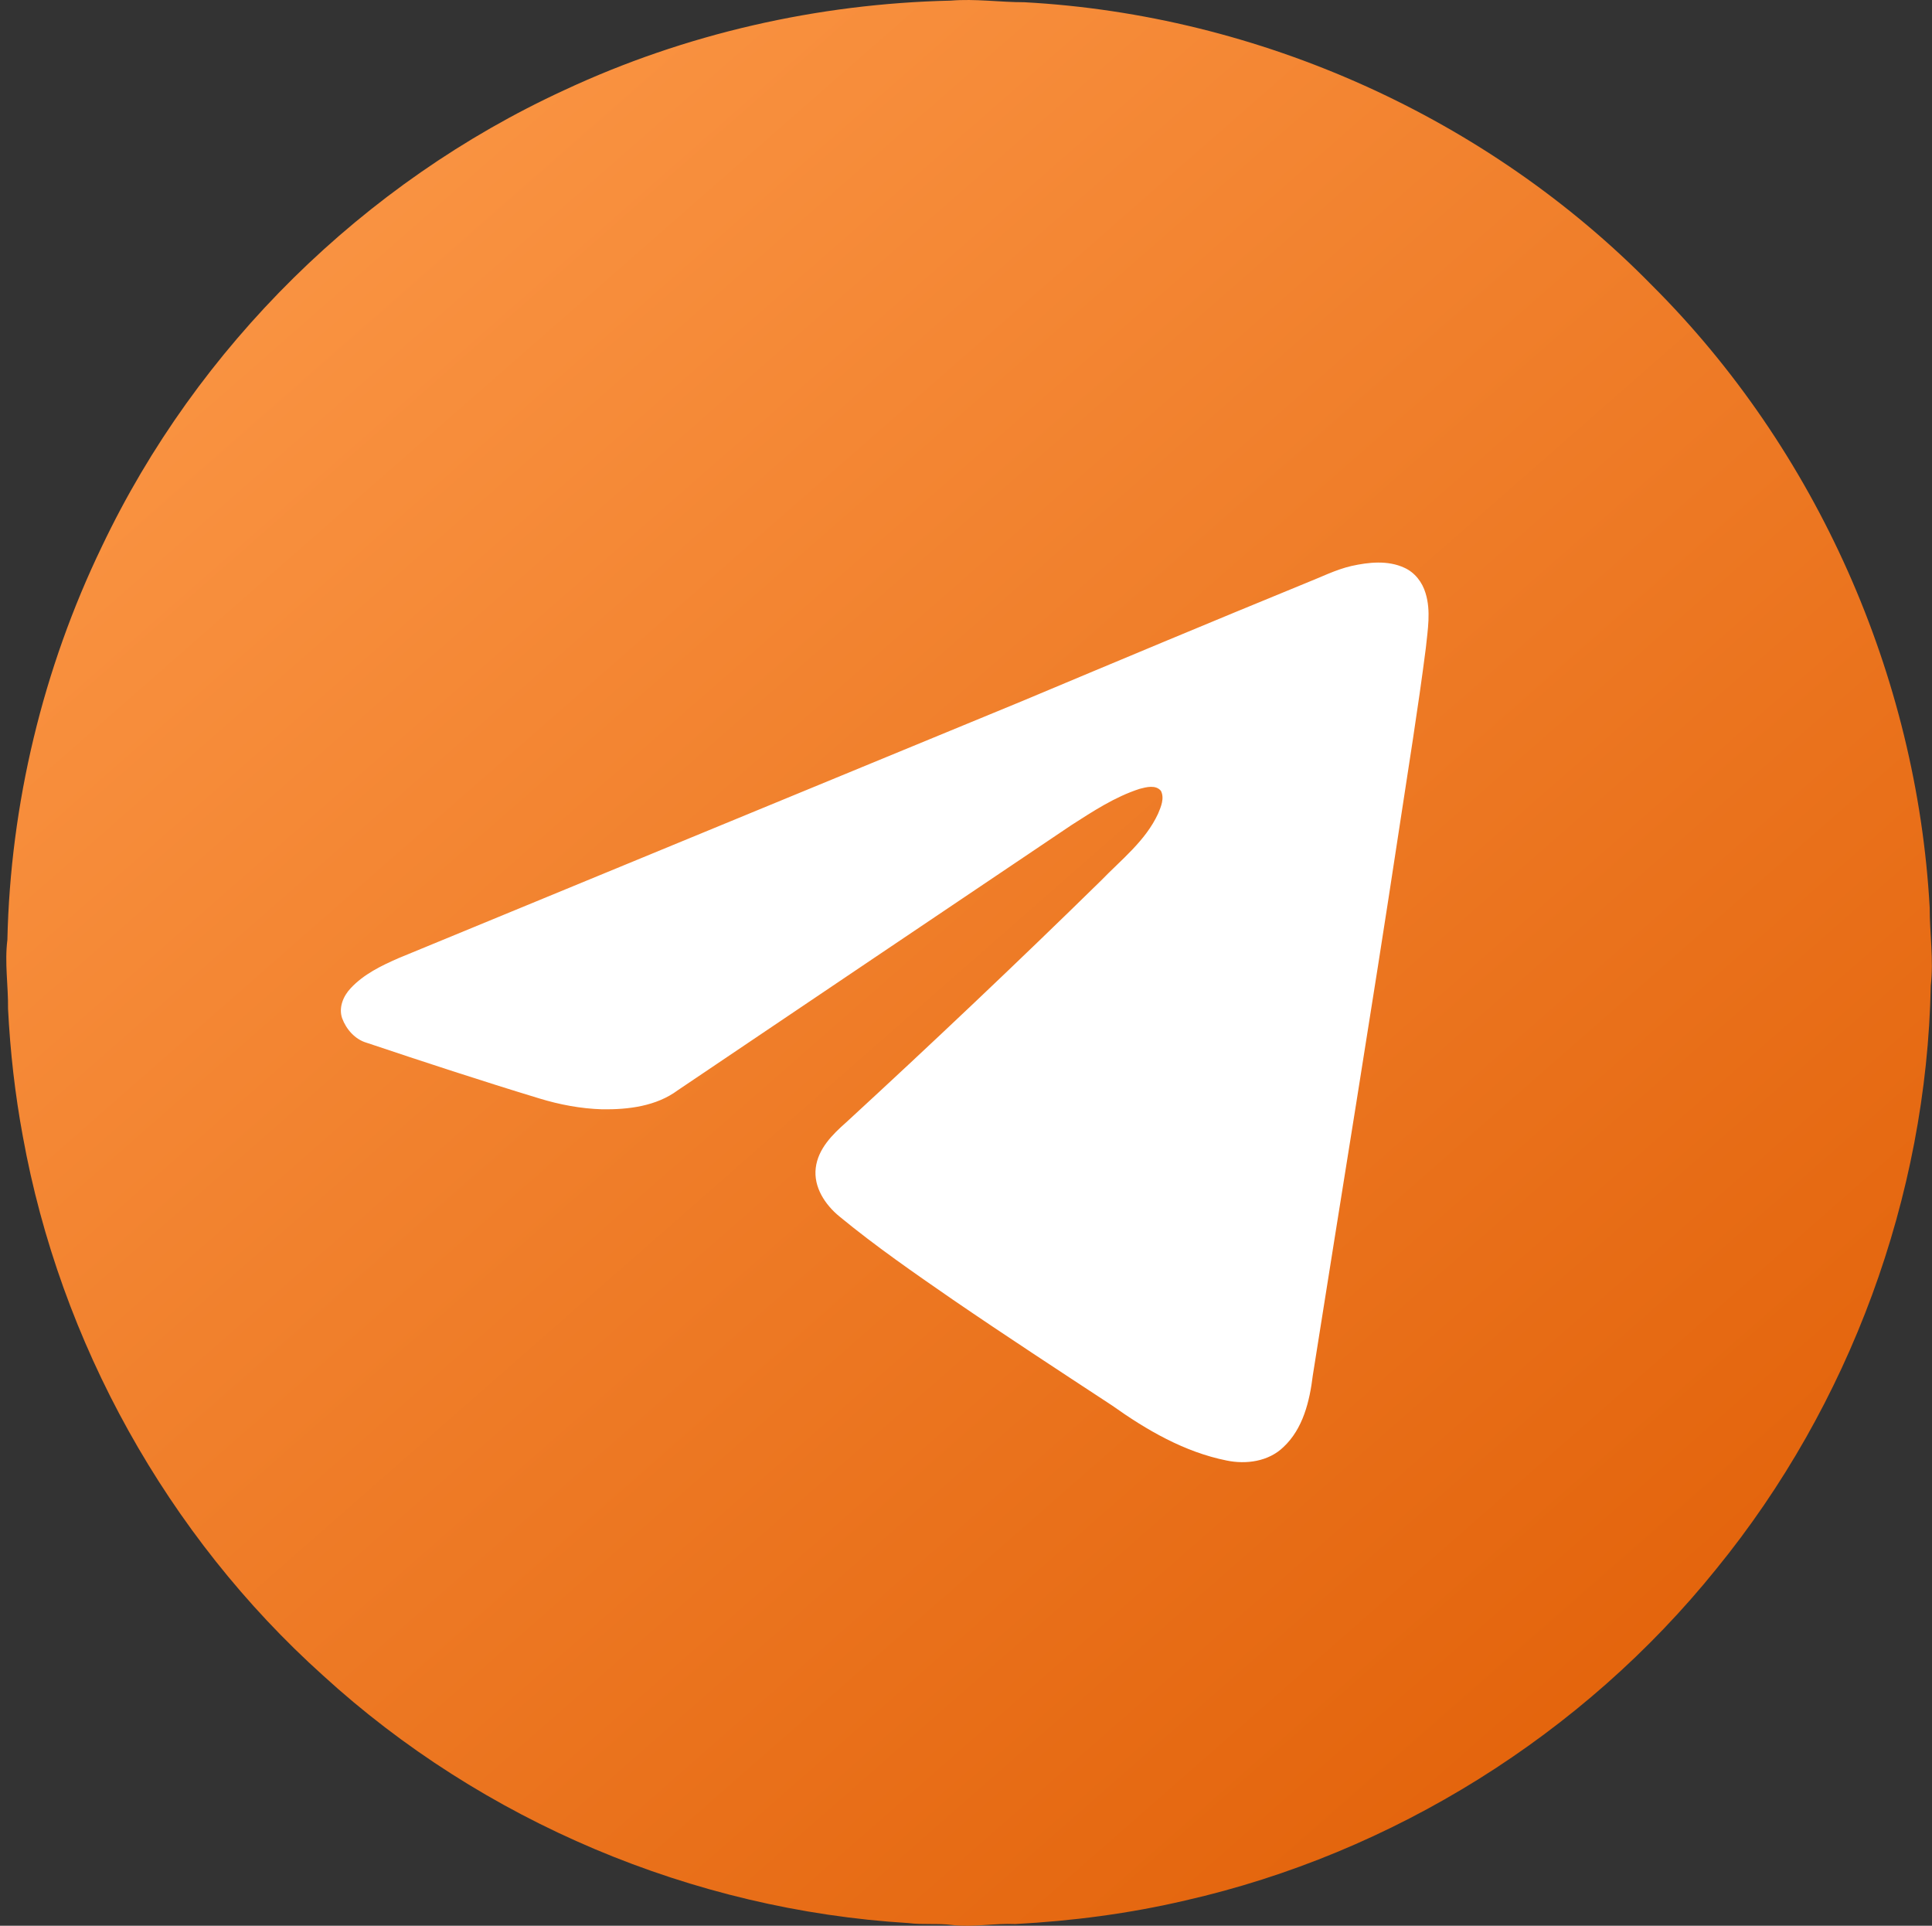
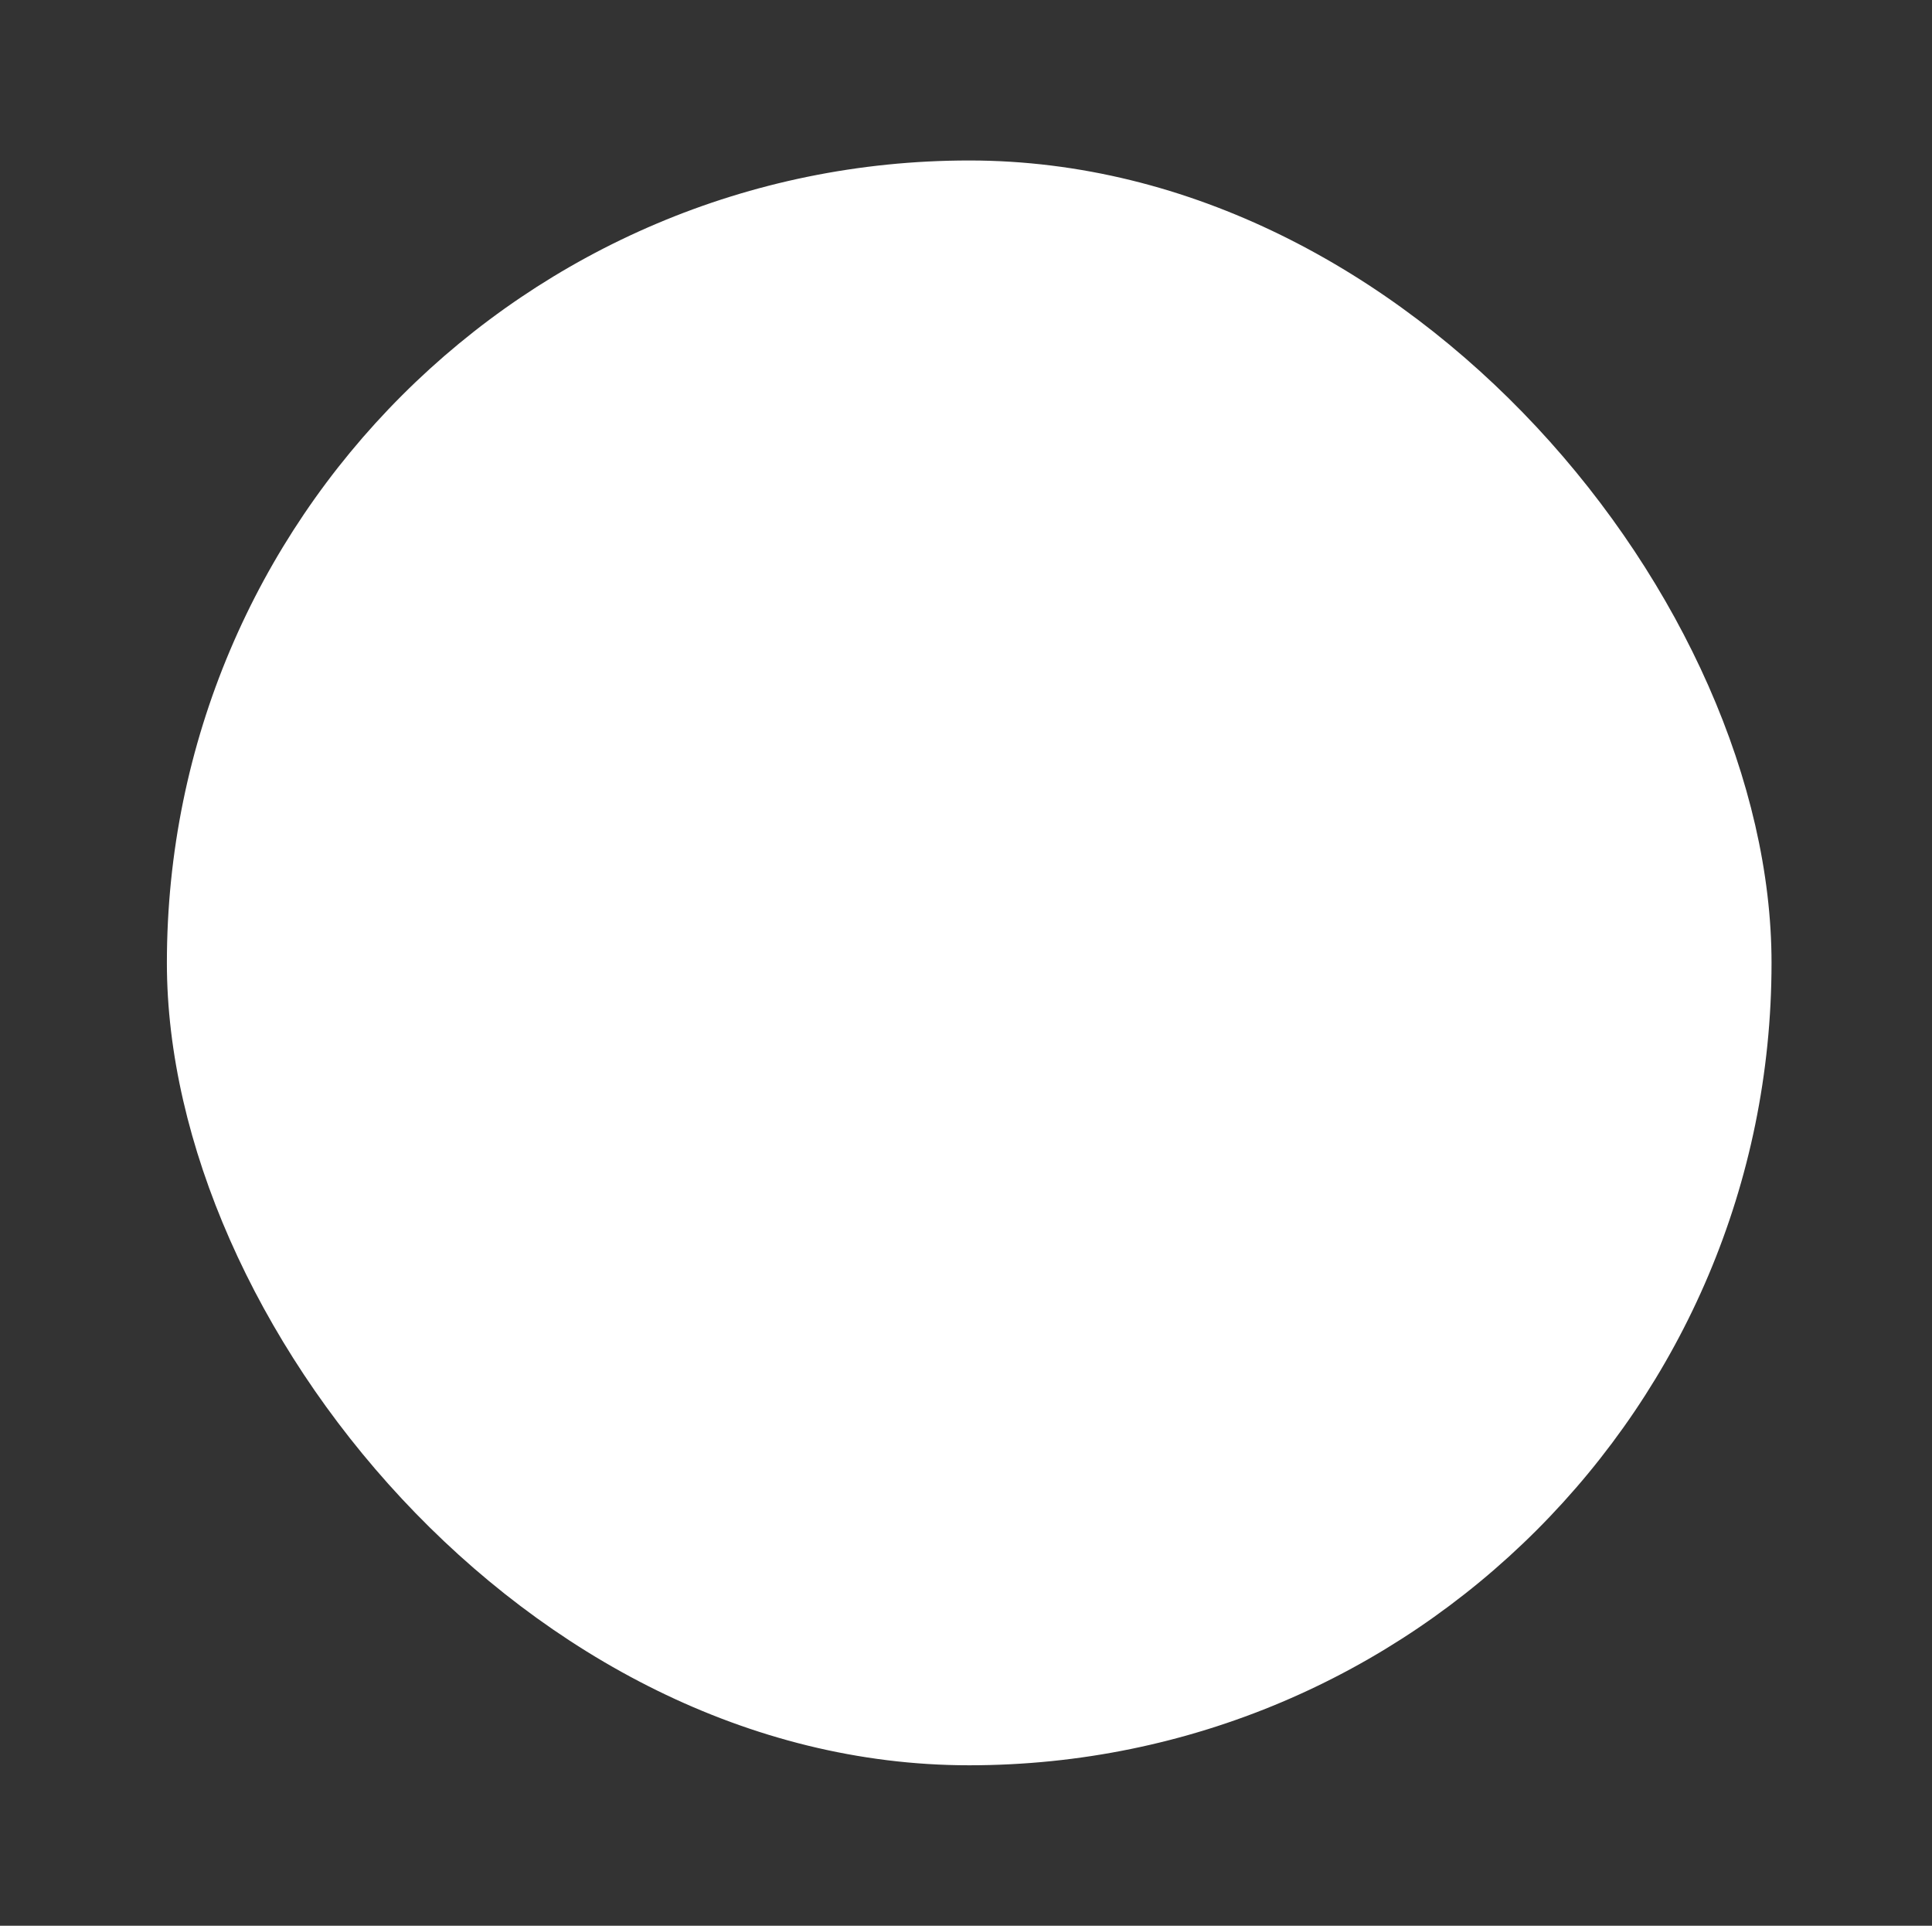
<svg xmlns="http://www.w3.org/2000/svg" width="301" height="300" viewBox="0 0 301 300" fill="none">
  <rect x="0" y="0" width="301" height="300" fill="#333333" stroke="none" />
  <rect x="26" y="25" width="250" height="250" rx="125" fill="white" />
-   <path d="M148.127 0.097C151.953 -0.223 155.762 0.353 159.589 0.348C196.14 2.323 231.765 18.31 257.388 44.469C283.02 70.03 298.647 105.251 300.639 141.38C300.635 145.446 301.282 149.511 300.806 153.572C300.167 186.423 288.174 218.919 267.421 244.381C246.631 270.207 216.979 288.722 184.646 296.065C175.962 298.098 167.086 299.258 158.186 299.731C154.912 299.587 151.652 300.261 148.378 299.884C146.103 299.582 143.805 299.87 141.53 299.582C107.933 297.541 75.182 283.73 50.332 261.015C26.049 239.196 9.365 209.137 3.555 177.015C2.337 170.458 1.59 163.816 1.253 157.161C1.298 153.581 0.7 150.001 1.149 146.426C1.617 125.245 6.685 104.163 15.899 85.077C30.694 53.998 56.659 28.428 87.917 14.042C106.723 5.255 127.396 0.56 148.127 0.097ZM210.548 88.171C208.075 88.747 205.804 89.912 203.452 90.834C188.68 96.882 173.957 103.048 159.238 109.222C126.865 122.56 94.496 135.916 62.123 149.25C59.429 150.424 56.686 151.755 54.649 153.932C53.489 155.15 52.733 156.945 53.3 158.613C53.934 160.344 55.315 161.923 57.127 162.445C66.049 165.435 74.989 168.372 83.987 171.106C87.18 172.086 90.494 172.711 93.835 172.81C97.9 172.864 102.254 172.329 105.604 169.838C126.033 156.059 146.476 142.298 166.919 128.541C170.292 126.378 173.7 124.139 177.536 122.893C178.598 122.614 180.055 122.218 180.869 123.203C181.449 124.35 180.882 125.677 180.419 126.769C178.458 131.006 174.685 133.92 171.515 137.203C158.492 149.965 145.249 162.499 131.83 174.847C129.694 176.727 127.459 178.953 127.094 181.921C126.717 184.925 128.556 187.682 130.786 189.508C136.426 194.153 142.442 198.313 148.45 202.464C156.648 208.076 164.967 213.509 173.273 218.959C178.656 222.791 184.552 226.213 191.095 227.521C194.148 228.156 197.624 227.679 199.94 225.444C203.016 222.579 204.041 218.28 204.531 214.264C208.997 185.951 213.656 157.664 217.955 129.324C219.385 119.871 220.927 110.432 222.141 100.947C222.429 98.119 222.96 95.182 222.096 92.398C221.597 90.699 220.419 89.17 218.782 88.441C216.205 87.254 213.233 87.578 210.548 88.171Z" fill="url(#paint0_linear_811_764)" />
  <defs>
    <linearGradient id="paint0_linear_811_764" x1="301.739" y1="299.515" x2="22.495" y2="-18.869" gradientUnits="userSpaceOnUse">
      <stop stop-color="#DF5B02" />
      <stop offset="1" stop-color="#FE9C4C" />
    </linearGradient>
  </defs>
</svg>